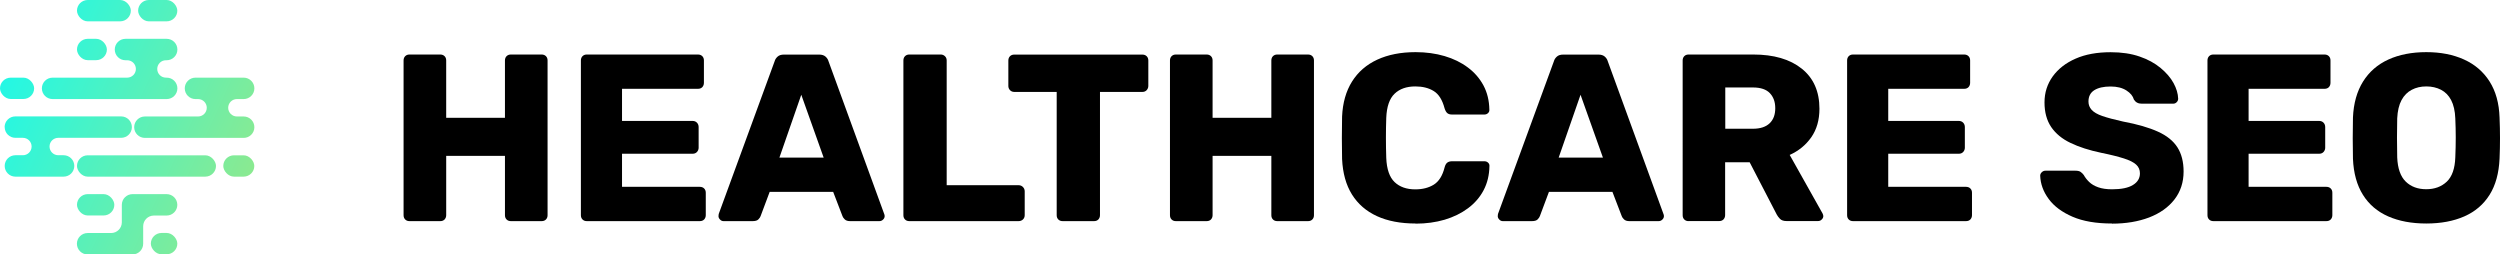
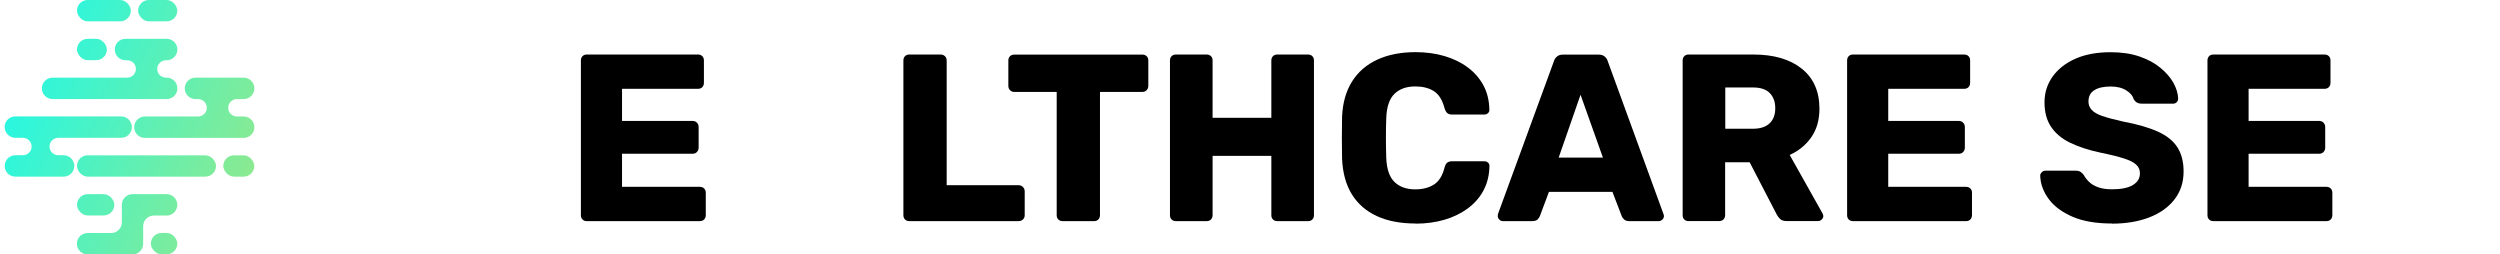
<svg xmlns="http://www.w3.org/2000/svg" xmlns:xlink="http://www.w3.org/1999/xlink" id="a" width="336.12" height="34.19" viewBox="0 0 336.12 34.19">
  <defs>
    <style>.n{fill:url(#e);}.o{fill:url(#d);}.p{fill:url(#g);}.q{fill:url(#f);}.r{fill:url(#i);}.s{fill:url(#h);}.t{fill:url(#k);}.u{fill:url(#j);}.v{fill:url(#m);}.w{fill:url(#l);}.x{fill:url(#c);}.y{fill:url(#b);}</style>
    <linearGradient id="b" x1="39.39" y1="40.65" x2="-5.24" y2="20.33" gradientTransform="matrix(1, 0, 0, 1, 0, 0)" gradientUnits="userSpaceOnUse">
      <stop offset=".02" stop-color="#abe576" />
      <stop offset="1" stop-color="#20f8e7" />
    </linearGradient>
    <linearGradient id="c" x1="39.52" y1="40.36" x2="-5.11" y2="20.04" xlink:href="#b" />
    <linearGradient id="d" x1="39.78" y1="39.79" x2="-4.85" y2="19.47" xlink:href="#b" />
    <linearGradient id="e" x1="42.92" y1="32.89" x2="-1.71" y2="12.57" xlink:href="#b" />
    <linearGradient id="f" x1="45.05" y1="28.21" x2=".42" y2="7.89" xlink:href="#b" />
    <linearGradient id="g" x1="46.99" y1="23.95" x2="2.36" y2="3.63" xlink:href="#b" />
    <linearGradient id="h" x1="43.87" y1="30.8" x2="-.76" y2="10.49" xlink:href="#b" />
    <linearGradient id="i" x1="47.57" y1="22.68" x2="2.94" y2="2.36" xlink:href="#b" />
    <linearGradient id="j" x1="51.05" y1="15.02" x2="6.43" y2="-5.29" xlink:href="#b" />
    <linearGradient id="k" x1="49.81" y1="17.75" x2="5.18" y2="-2.57" xlink:href="#b" />
    <linearGradient id="l" x1="42.62" y1="34.93" x2="-2.01" y2="14.61" xlink:href="#b" />
    <linearGradient id="m" x1="46.97" y1="23.98" x2="2.35" y2="3.67" xlink:href="#b" />
  </defs>
  <g>
-     <path d="M55.06,29.73c-.24,0-.43-.07-.58-.22-.15-.15-.22-.34-.22-.58V8.13c0-.23,.07-.43,.22-.58s.34-.22,.58-.22h4.13c.23,0,.43,.07,.58,.22,.15,.15,.22,.34,.22,.58v7.71h7.9v-7.71c0-.23,.07-.43,.22-.58s.34-.22,.58-.22h4.13c.23,0,.43,.07,.58,.22s.22,.34,.22,.58V28.93c0,.23-.07,.43-.22,.58-.15,.15-.34,.22-.58,.22h-4.13c-.24,0-.43-.07-.58-.22-.15-.15-.22-.34-.22-.58v-7.97h-7.9v7.97c0,.23-.08,.43-.22,.58-.15,.15-.34,.22-.58,.22h-4.13Z" />
    <path d="M78.9,29.73c-.24,0-.43-.07-.58-.22-.15-.15-.22-.34-.22-.58V8.13c0-.23,.07-.43,.22-.58s.34-.22,.58-.22h14.94c.23,0,.43,.07,.58,.22s.22,.34,.22,.58v3.01c0,.23-.08,.43-.22,.58-.15,.15-.34,.22-.58,.22h-10.21v4.32h9.5c.23,0,.43,.08,.58,.24,.15,.16,.22,.36,.22,.59v2.78c0,.21-.08,.4-.22,.56-.15,.16-.34,.24-.58,.24h-9.5v4.45h10.46c.23,0,.43,.07,.58,.22,.15,.15,.22,.34,.22,.58v3.01c0,.23-.08,.43-.22,.58-.15,.15-.34,.22-.58,.22h-15.2Z" />
-     <path d="M97.27,29.73c-.17,0-.33-.07-.46-.21-.14-.14-.21-.29-.21-.46,0-.11,.01-.2,.03-.29l7.52-20.54c.06-.23,.2-.44,.4-.62,.2-.18,.48-.27,.85-.27h4.74c.36,0,.64,.09,.85,.27,.2,.18,.34,.39,.4,.62l7.49,20.54c.04,.09,.06,.18,.06,.29,0,.17-.07,.33-.21,.46-.14,.14-.3,.21-.5,.21h-3.94c-.32,0-.56-.08-.72-.24-.16-.16-.26-.3-.3-.43l-1.25-3.26h-8.54l-1.22,3.26c-.04,.13-.14,.27-.29,.43-.15,.16-.41,.24-.77,.24h-3.94Zm7.52-8.54h5.95l-3.01-8.45-2.94,8.45Z" />
    <path d="M122.26,29.73c-.24,0-.43-.07-.58-.22-.15-.15-.22-.34-.22-.58V8.13c0-.23,.07-.43,.22-.58s.34-.22,.58-.22h4.22c.21,0,.4,.07,.56,.22s.24,.34,.24,.58V24.9h9.66c.24,0,.43,.08,.59,.24,.16,.16,.24,.36,.24,.59v3.2c0,.23-.08,.43-.24,.58-.16,.15-.36,.22-.59,.22h-14.69Z" />
    <path d="M142.87,29.73c-.23,0-.43-.07-.58-.22-.15-.15-.22-.34-.22-.58V12.36h-5.7c-.23,0-.43-.08-.58-.24-.15-.16-.22-.35-.22-.56v-3.42c0-.23,.07-.43,.22-.58,.15-.15,.34-.22,.58-.22h17.22c.23,0,.43,.07,.58,.22s.22,.34,.22,.58v3.42c0,.21-.08,.4-.22,.56-.15,.16-.34,.24-.58,.24h-5.7V28.93c0,.23-.08,.43-.22,.58-.15,.15-.34,.22-.58,.22h-4.22Z" />
    <path d="M158.1,29.73c-.24,0-.43-.07-.58-.22-.15-.15-.22-.34-.22-.58V8.13c0-.23,.07-.43,.22-.58s.34-.22,.58-.22h4.13c.23,0,.43,.07,.58,.22,.15,.15,.22,.34,.22,.58v7.71h7.9v-7.71c0-.23,.07-.43,.22-.58s.34-.22,.58-.22h4.13c.23,0,.43,.07,.58,.22s.22,.34,.22,.58V28.93c0,.23-.07,.43-.22,.58-.15,.15-.34,.22-.58,.22h-4.13c-.24,0-.43-.07-.58-.22-.15-.15-.22-.34-.22-.58v-7.97h-7.9v7.97c0,.23-.08,.43-.22,.58-.15,.15-.34,.22-.58,.22h-4.13Z" />
    <path d="M190.33,30.05c-2.03,0-3.76-.33-5.2-.99-1.44-.66-2.56-1.63-3.36-2.91s-1.24-2.87-1.33-4.77c-.02-.87-.03-1.81-.03-2.82s.01-1.96,.03-2.88c.08-1.86,.53-3.43,1.34-4.72,.81-1.29,1.94-2.27,3.39-2.94,1.45-.67,3.17-1.01,5.15-1.01,1.41,0,2.71,.18,3.9,.53,1.19,.35,2.24,.86,3.14,1.54,.9,.67,1.59,1.48,2.1,2.43,.5,.95,.76,2.02,.78,3.22,.02,.19-.04,.35-.18,.48s-.3,.19-.5,.19h-4.32c-.28,0-.49-.06-.64-.18-.15-.12-.28-.34-.38-.66-.3-1.13-.78-1.9-1.46-2.32s-1.5-.62-2.48-.62c-1.17,0-2.1,.33-2.78,.98-.68,.65-1.06,1.73-1.12,3.25-.06,1.75-.06,3.54,0,5.38,.06,1.52,.44,2.6,1.12,3.25,.68,.65,1.61,.98,2.78,.98,.98,0,1.81-.21,2.5-.64,.68-.43,1.16-1.19,1.44-2.3,.08-.32,.21-.54,.37-.66,.16-.12,.38-.18,.66-.18h4.32c.19,0,.36,.06,.5,.19s.2,.29,.18,.48c-.02,1.2-.28,2.27-.78,3.22s-1.2,1.76-2.1,2.43c-.9,.67-1.94,1.18-3.14,1.54-1.2,.35-2.5,.53-3.9,.53Z" />
    <path d="M202.04,29.73c-.17,0-.33-.07-.46-.21-.14-.14-.21-.29-.21-.46,0-.11,.01-.2,.03-.29l7.52-20.54c.06-.23,.2-.44,.4-.62,.2-.18,.48-.27,.85-.27h4.74c.36,0,.64,.09,.85,.27,.2,.18,.34,.39,.4,.62l7.49,20.54c.04,.09,.06,.18,.06,.29,0,.17-.07,.33-.21,.46-.14,.14-.3,.21-.5,.21h-3.94c-.32,0-.56-.08-.72-.24-.16-.16-.26-.3-.3-.43l-1.25-3.26h-8.54l-1.22,3.26c-.04,.13-.14,.27-.29,.43-.15,.16-.41,.24-.77,.24h-3.94Zm7.52-8.54h5.95l-3.01-8.45-2.94,8.45Z" />
    <path d="M227.03,29.73c-.24,0-.43-.07-.58-.22-.15-.15-.22-.34-.22-.58V8.13c0-.23,.07-.43,.22-.58s.34-.22,.58-.22h8.7c2.75,0,4.92,.63,6.51,1.9,1.59,1.27,2.38,3.07,2.38,5.39,0,1.52-.37,2.79-1.1,3.84-.74,1.05-1.7,1.83-2.9,2.37l4.42,7.87c.06,.13,.1,.25,.1,.35,0,.17-.07,.33-.21,.46-.14,.14-.3,.21-.5,.21h-4.22c-.41,0-.7-.1-.9-.3-.19-.2-.33-.39-.42-.56l-3.65-7.04h-3.3v7.1c0,.23-.08,.43-.22,.58-.15,.15-.34,.22-.58,.22h-4.13Zm4.93-12.42h3.71c1,0,1.75-.25,2.26-.74s.75-1.16,.75-2.02-.24-1.5-.72-2.02c-.48-.51-1.24-.77-2.29-.77h-3.71v5.54Z" />
    <path d="M249.14,29.73c-.24,0-.43-.07-.58-.22-.15-.15-.22-.34-.22-.58V8.13c0-.23,.07-.43,.22-.58s.34-.22,.58-.22h14.94c.23,0,.43,.07,.58,.22s.22,.34,.22,.58v3.01c0,.23-.08,.43-.22,.58-.15,.15-.34,.22-.58,.22h-10.21v4.32h9.5c.23,0,.43,.08,.58,.24,.15,.16,.22,.36,.22,.59v2.78c0,.21-.08,.4-.22,.56-.15,.16-.34,.24-.58,.24h-9.5v4.45h10.46c.23,0,.43,.07,.58,.22,.15,.15,.22,.34,.22,.58v3.01c0,.23-.08,.43-.22,.58-.15,.15-.34,.22-.58,.22h-15.2Z" />
    <path d="M283.96,30.05c-2.13,0-3.9-.3-5.31-.91-1.41-.61-2.48-1.4-3.2-2.38-.73-.98-1.11-2.03-1.15-3.14,0-.17,.07-.33,.21-.46,.14-.14,.3-.21,.5-.21h4.03c.3,0,.53,.05,.69,.16,.16,.11,.3,.25,.43,.42,.17,.32,.41,.63,.72,.93s.71,.54,1.22,.72c.5,.18,1.12,.27,1.87,.27,1.24,0,2.17-.19,2.8-.58,.63-.38,.94-.91,.94-1.57,0-.47-.17-.86-.51-1.17-.34-.31-.89-.59-1.65-.83-.76-.24-1.77-.5-3.02-.75-1.62-.34-3-.78-4.14-1.33-1.14-.54-2.01-1.26-2.61-2.14-.6-.89-.9-1.99-.9-3.31s.37-2.46,1.1-3.49c.74-1.02,1.76-1.82,3.09-2.4,1.32-.58,2.89-.86,4.7-.86,1.47,0,2.77,.19,3.89,.58,1.12,.38,2.06,.9,2.83,1.54,.77,.64,1.35,1.32,1.74,2.03,.39,.72,.6,1.41,.62,2.1,0,.17-.06,.33-.19,.46-.13,.14-.29,.21-.48,.21h-4.22c-.23,0-.44-.04-.61-.13-.17-.08-.32-.22-.45-.42-.13-.47-.46-.88-1.01-1.23s-1.25-.53-2.13-.53c-.94,0-1.67,.17-2.19,.5-.52,.33-.78,.84-.78,1.52,0,.43,.14,.8,.43,1.12,.29,.32,.77,.6,1.44,.83,.67,.23,1.59,.48,2.77,.74,1.94,.36,3.51,.82,4.7,1.36,1.2,.54,2.07,1.25,2.62,2.11,.55,.86,.83,1.95,.83,3.25,0,1.45-.41,2.7-1.23,3.76-.82,1.06-1.96,1.86-3.41,2.42-1.45,.55-3.12,.83-4.99,.83Z" />
    <path d="M297.59,29.73c-.24,0-.43-.07-.58-.22-.15-.15-.22-.34-.22-.58V8.13c0-.23,.07-.43,.22-.58s.34-.22,.58-.22h14.94c.23,0,.43,.07,.58,.22s.22,.34,.22,.58v3.01c0,.23-.08,.43-.22,.58-.15,.15-.34,.22-.58,.22h-10.21v4.32h9.5c.23,0,.43,.08,.58,.24,.15,.16,.22,.36,.22,.59v2.78c0,.21-.08,.4-.22,.56-.15,.16-.34,.24-.58,.24h-9.5v4.45h10.46c.23,0,.43,.07,.58,.22,.15,.15,.22,.34,.22,.58v3.01c0,.23-.08,.43-.22,.58-.15,.15-.34,.22-.58,.22h-15.2Z" />
-     <path d="M326.2,30.05c-1.96,0-3.67-.32-5.12-.96-1.45-.64-2.58-1.6-3.39-2.9-.81-1.29-1.26-2.91-1.34-4.85-.02-.92-.03-1.83-.03-2.75s.01-1.84,.03-2.78c.08-1.92,.54-3.54,1.36-4.85,.82-1.31,1.96-2.3,3.41-2.96,1.45-.66,3.15-.99,5.09-.99s3.61,.33,5.07,.99c1.46,.66,2.61,1.65,3.44,2.96s1.28,2.93,1.34,4.85c.04,.94,.06,1.87,.06,2.78s-.02,1.84-.06,2.75c-.09,1.94-.53,3.56-1.34,4.85-.81,1.29-1.94,2.26-3.39,2.9-1.45,.64-3.16,.96-5.12,.96Zm0-4.61c1.13,0,2.05-.34,2.77-1.02,.71-.68,1.09-1.77,1.14-3.26,.04-.94,.06-1.82,.06-2.66s-.02-1.7-.06-2.59c-.04-1-.23-1.82-.56-2.45-.33-.63-.78-1.09-1.36-1.39-.58-.3-1.24-.45-1.98-.45s-1.38,.15-1.95,.45c-.58,.3-1.04,.76-1.38,1.39-.34,.63-.53,1.45-.58,2.45-.02,.9-.03,1.76-.03,2.59s.01,1.72,.03,2.66c.06,1.49,.45,2.58,1.15,3.26,.7,.68,1.62,1.02,2.75,1.02Z" />
  </g>
  <g>
    <rect class="y" x="20.28" y="31.32" width="3.56" height="2.87" rx="1.44" ry="1.44" />
    <path class="x" d="M23.84,27.54h0c0-.79-.64-1.44-1.44-1.44h-4.58c-.79,0-1.44,.64-1.44,1.44v2.35c0,.79-.64,1.44-1.44,1.44h-3.16c-.79,0-1.44,.64-1.44,1.44h0c0,.79,.64,1.44,1.44,1.44h6.03c.79,0,1.44-.64,1.44-1.44v-2.35c0-.79,.64-1.44,1.44-1.44h1.71c.79,0,1.44-.64,1.44-1.44Z" />
    <rect class="o" x="10.35" y="26.1" width="5.02" height="2.87" rx="1.44" ry="1.44" />
    <rect class="n" x="10.35" y="20.88" width="18.69" height="2.87" rx="1.44" ry="1.44" />
    <rect class="q" x="30.02" y="20.88" width="4.17" height="2.87" rx="1.44" ry="1.44" />
    <path class="p" d="M22.41,10.44h-.1c-.65,0-1.17-.53-1.17-1.17h0c0-.65,.53-1.17,1.17-1.17h.1c.79,0,1.44-.64,1.44-1.44h0c0-.79-.64-1.44-1.44-1.44h-5.54c-.79,0-1.44,.64-1.44,1.44h0c0,.79,.64,1.44,1.44,1.44h.23c.65,0,1.17,.53,1.17,1.17h0c0,.65-.53,1.17-1.17,1.17H7.07c-.79,0-1.44,.64-1.44,1.44h0c0,.79,.64,1.44,1.44,1.44h15.34c.79,0,1.44-.64,1.44-1.44h0c0-.79-.64-1.44-1.44-1.44Z" />
-     <rect class="s" x="0" y="10.44" width="4.59" height="2.87" rx="1.44" ry="1.44" />
    <rect class="r" x="10.35" y="5.22" width="4.02" height="2.87" rx="1.44" ry="1.44" />
    <rect class="u" x="18.57" y="0" width="5.27" height="2.87" rx="1.44" ry="1.44" />
    <rect class="t" x="10.35" y="0" width="7.24" height="2.87" rx="1.44" ry="1.44" />
    <path class="w" d="M7.83,18.53h8.46c.79,0,1.44-.64,1.44-1.44h0c0-.79-.64-1.44-1.44-1.44H2.06c-.79,0-1.44,.64-1.44,1.44H.63c0,.79,.64,1.44,1.44,1.44h1.01c.65,0,1.17,.53,1.17,1.17h0c0,.65-.53,1.17-1.17,1.17h-1.01c-.79,0-1.44,.64-1.44,1.44H.63c0,.79,.64,1.44,1.44,1.44h6.48c.79,0,1.44-.64,1.44-1.44h0c0-.79-.64-1.44-1.44-1.44h-.72c-.65,0-1.17-.53-1.17-1.17h0c0-.65,.53-1.17,1.17-1.17Z" />
    <path class="v" d="M26.63,15.66h-7.15c-.79,0-1.44,.64-1.44,1.44h0c0,.79,.64,1.44,1.44,1.44h13.28c.79,0,1.44-.64,1.44-1.44h0c0-.79-.64-1.44-1.44-1.44h-.91c-.65,0-1.17-.53-1.17-1.17h0c0-.65,.53-1.17,1.17-1.17h.91c.79,0,1.44-.64,1.44-1.44h0c0-.79-.64-1.44-1.44-1.44h-6.48c-.79,0-1.44,.64-1.44,1.44h0c0,.79,.64,1.44,1.44,1.44h.35c.65,0,1.17,.53,1.17,1.17h0c0,.65-.53,1.17-1.17,1.17Z" />
  </g>
</svg>